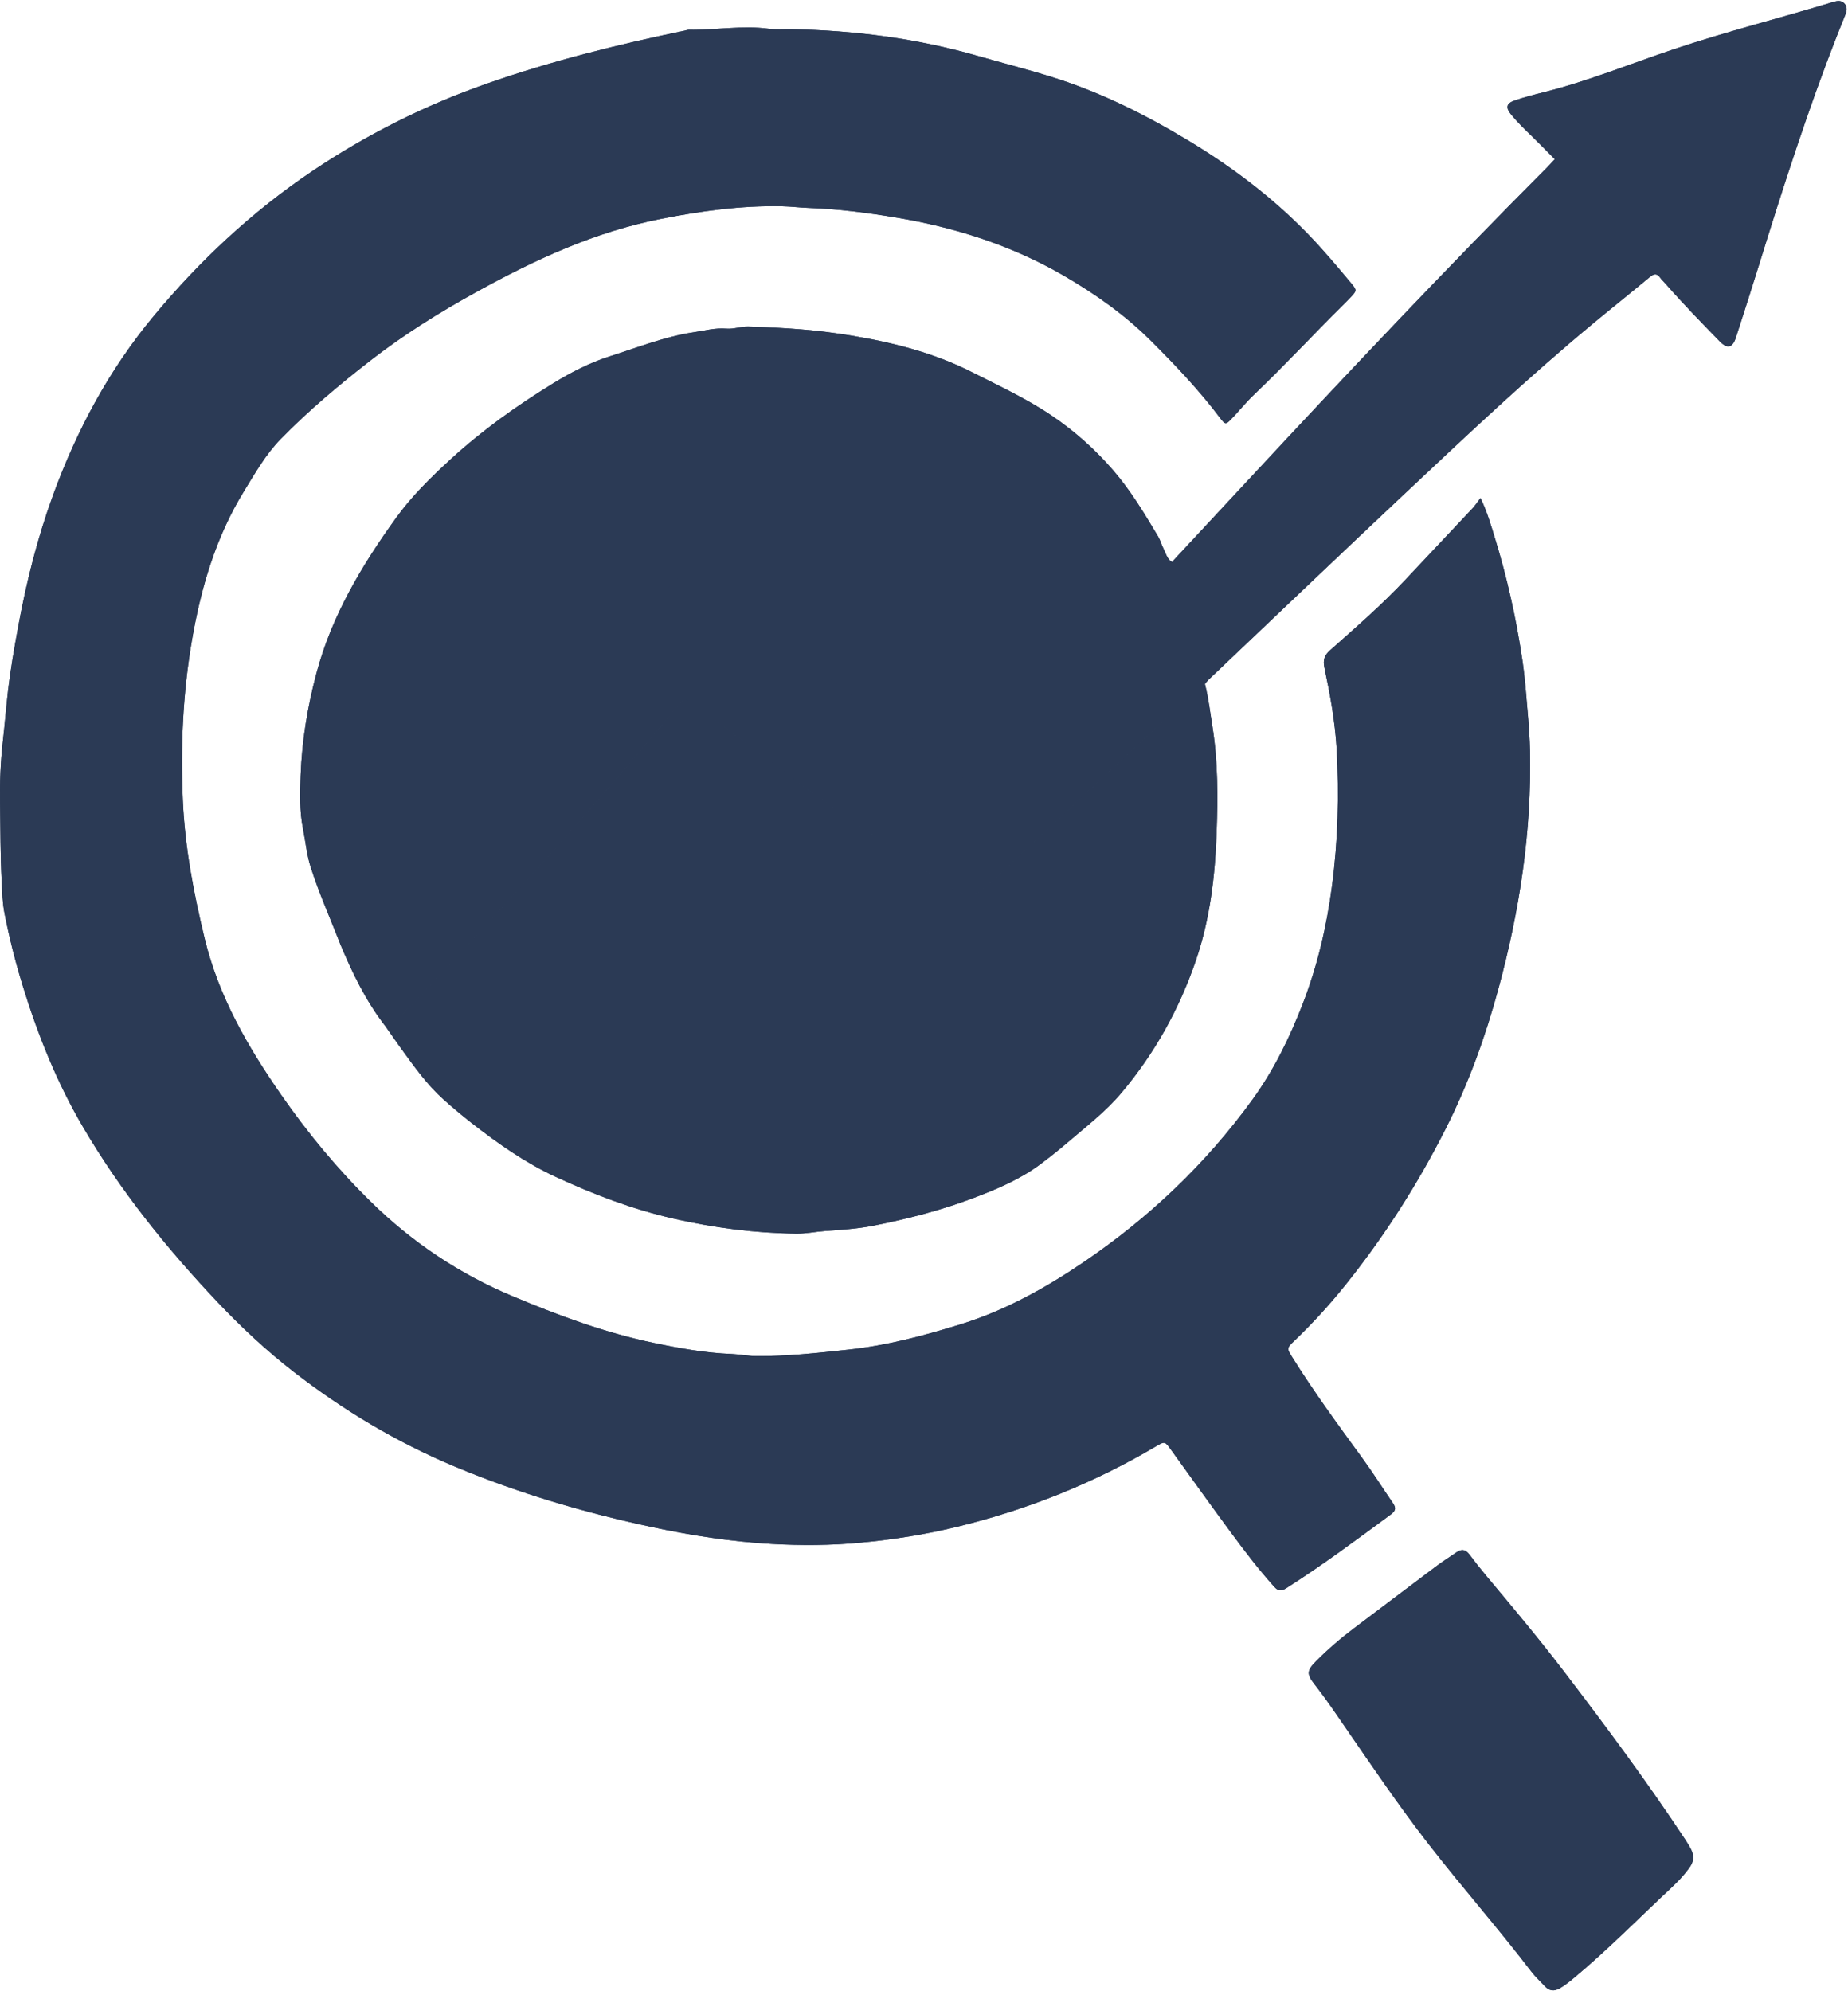
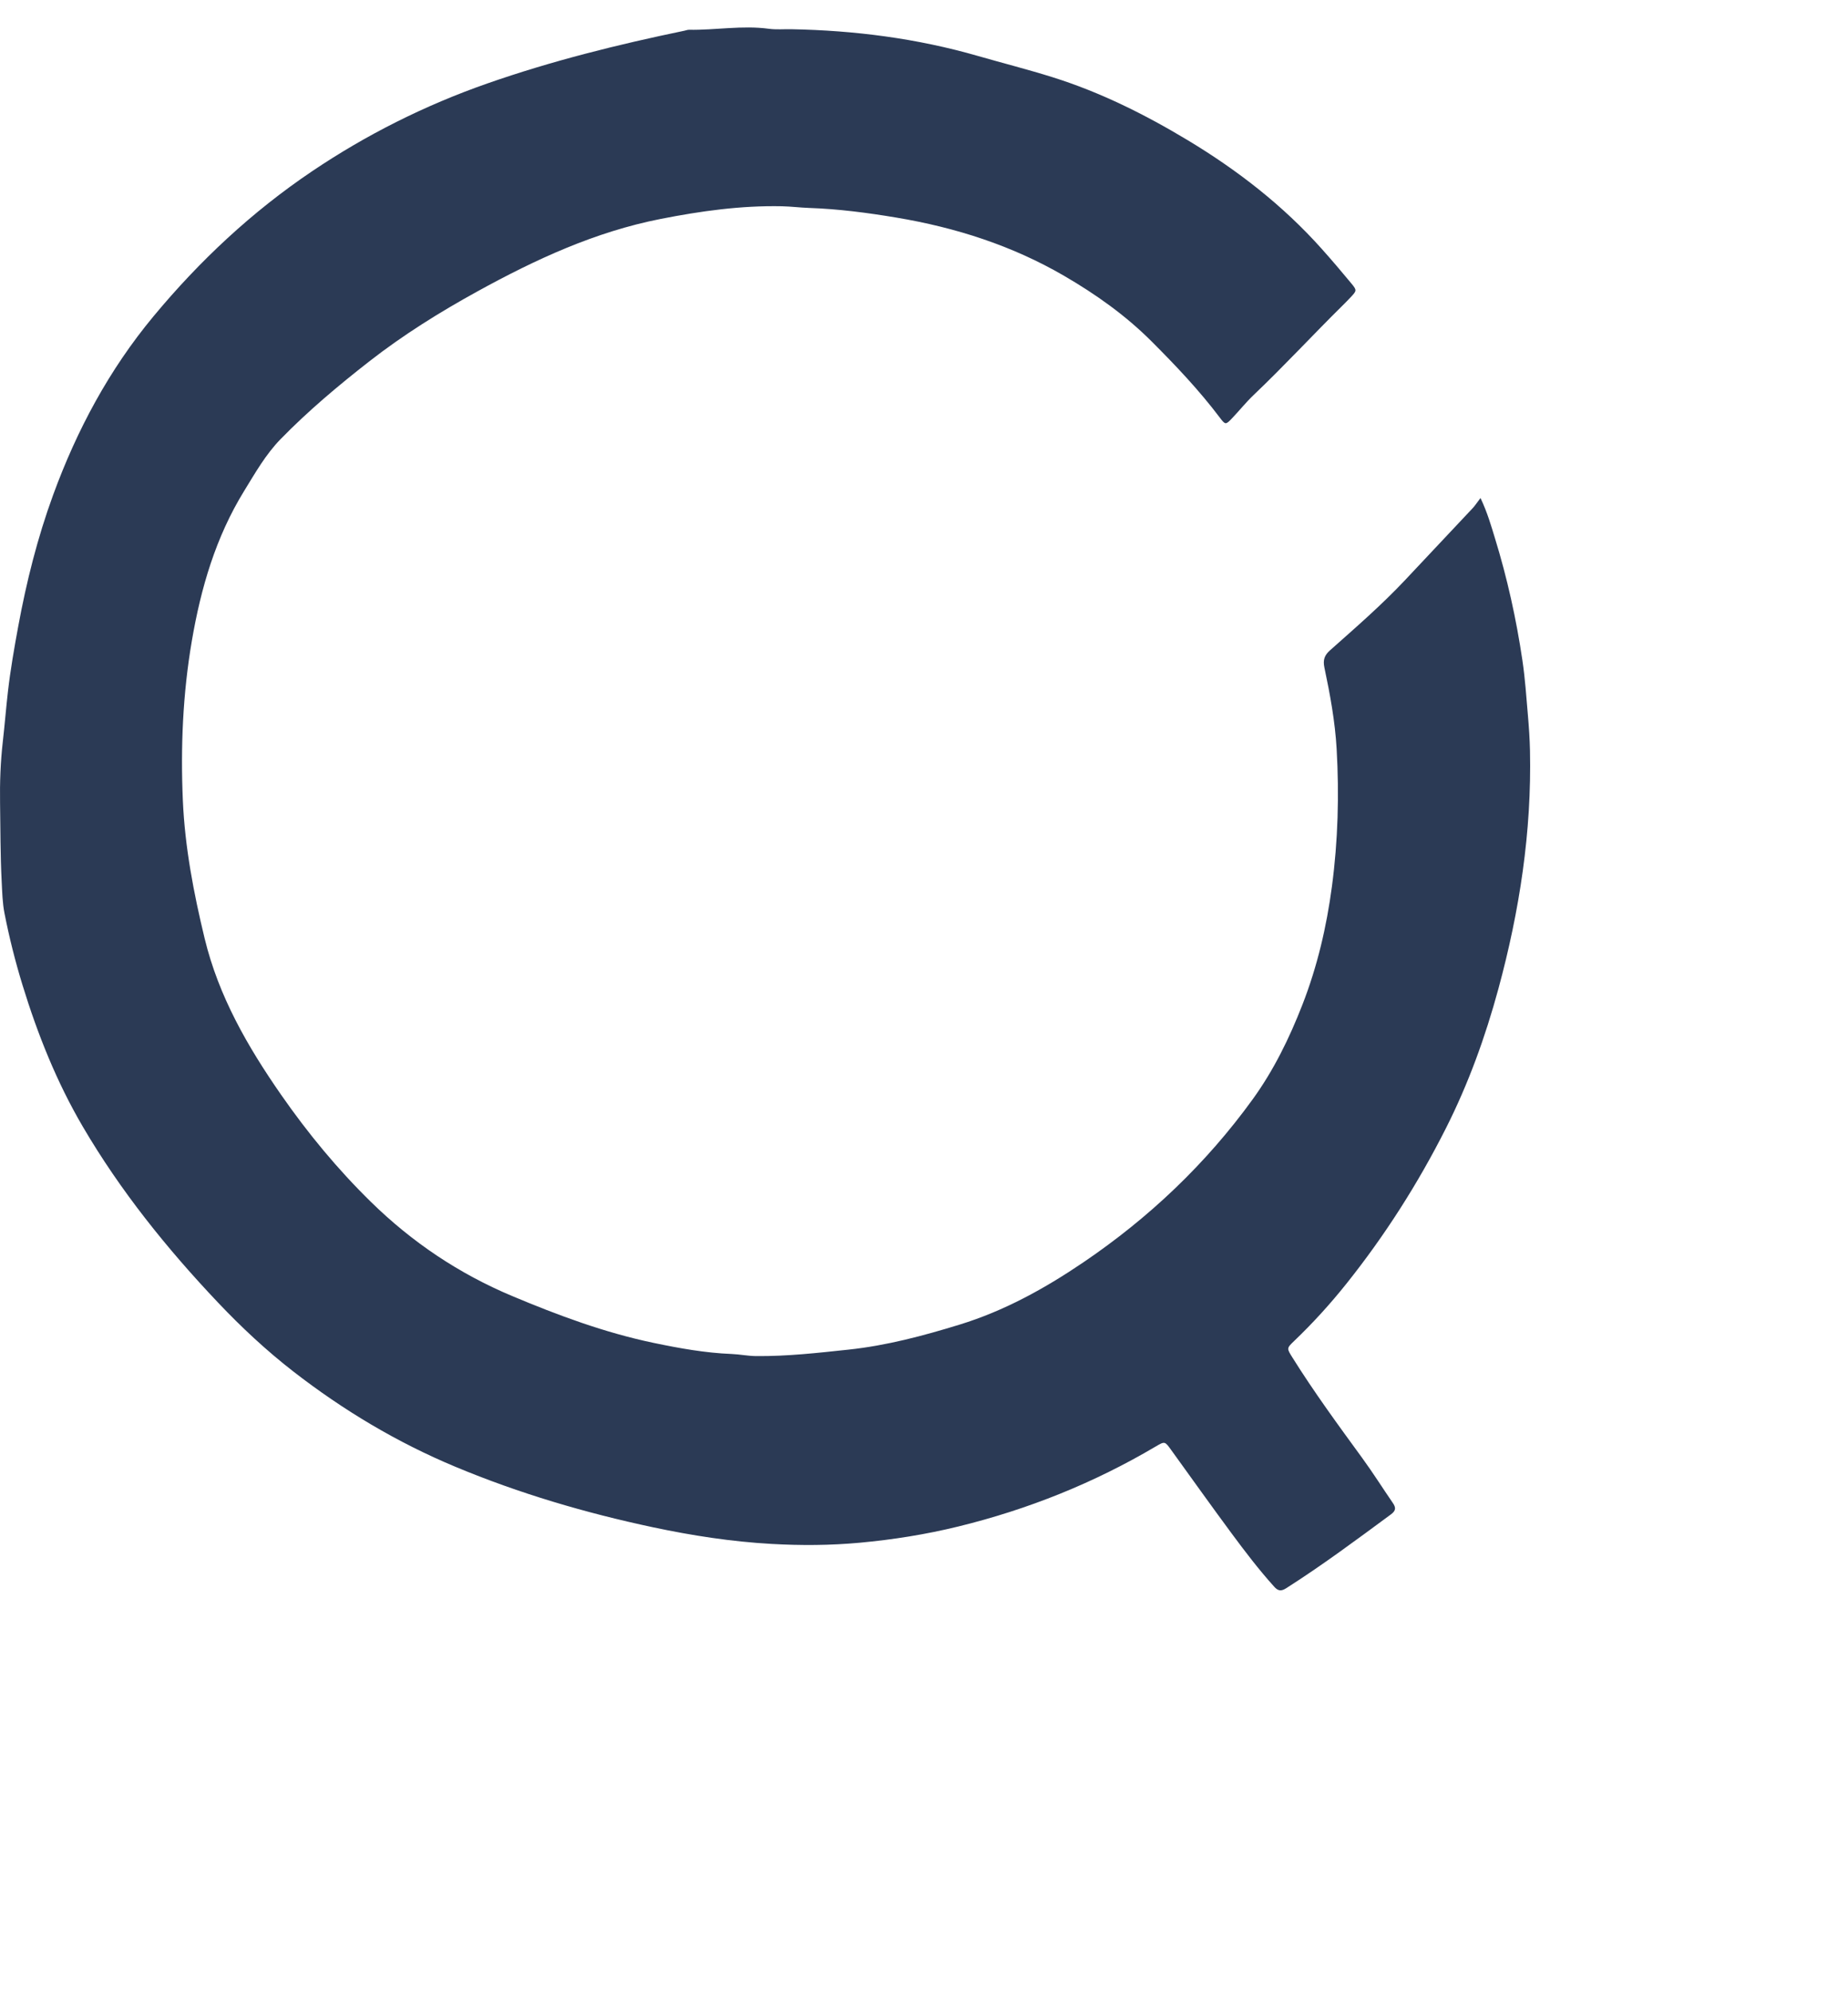
<svg xmlns="http://www.w3.org/2000/svg" fill="#000000" height="405.3" preserveAspectRatio="xMidYMid meet" version="1" viewBox="-0.0 -0.2 376.2 405.3" width="376.2" zoomAndPan="magnify">
  <g id="change1_1">
-     <path d="M301.389,101.165c1.45,3.086,2.151,5.617,2.922,8.118 c2.52,8.17,4.363,16.5,5.612,24.95c0.547,3.702,0.797,7.45,1.118,11.183 c0.205,2.384,0.369,4.776,0.421,7.167c0.357,16.483-2.119,32.591-6.427,48.461 c-2.664,9.816-6.111,19.339-10.697,28.419c-5.669,11.225-12.403,21.793-20.249,31.622 c-3.287,4.118-6.836,8.024-10.655,11.674c-1.543,1.475-1.49,1.496-0.325,3.358 c4.407,7.048,9.318,13.744,14.211,20.455c2.163,2.967,4.123,6.081,6.204,9.109 c0.65,0.945,0.699,1.563-0.37,2.352c-7.006,5.166-13.984,10.363-21.337,15.04 c-1.08,0.687-1.689,0.5-2.433-0.325c-3.104-3.446-5.916-7.129-8.668-10.851 c-4.178-5.649-8.254-11.374-12.368-17.07c-1.206-1.67-1.245-1.696-3.05-0.628 c-12.601,7.452-26.047,12.833-40.251,16.309c-6.587,1.612-13.265,2.67-20.035,3.294 c-5.993,0.552-11.985,0.58-17.953,0.244c-8.119-0.458-16.17-1.696-24.13-3.389 c-13.766-2.927-27.229-6.886-40.226-12.313c-11.857-4.95-22.797-11.49-32.95-19.365 c-5.508-4.272-10.585-9.008-15.369-14.058c-10.41-10.989-19.871-22.74-27.534-35.819 c-5.307-9.058-9.193-18.781-12.273-28.822c-1.476-4.811-2.701-9.686-3.666-14.617 c-0.411-2.099-0.458-4.278-0.569-6.426c-0.275-5.343-0.248-10.701-0.329-16.044 c-0.063-4.111,0.085-8.285,0.557-12.419c0.388-3.402,0.655-6.819,1.047-10.226 c0.51-4.441,1.281-8.835,2.088-13.222c1.678-9.113,3.928-18.083,7.115-26.798 c4.838-13.226,11.392-25.467,20.435-36.355c9.404-11.323,20.047-21.274,32.243-29.494 c11.103-7.483,22.985-13.436,35.659-17.875c13.132-4.599,26.576-7.933,40.17-10.753 c0.312-0.065,0.625-0.195,0.936-0.19c5.421,0.088,10.824-0.939,16.262-0.204 c1.494,0.202,3.034,0.06,4.552,0.088c12.894,0.24,25.588,1.867,38.005,5.445 c5.058,1.457,10.167,2.748,15.187,4.323c9.728,3.053,18.794,7.573,27.511,12.819 c10.12,6.09,19.371,13.257,27.264,22.092c2.074,2.321,4.094,4.693,6.077,7.093 c1.131,1.369,1.077,1.461-0.156,2.774c-0.547,0.583-1.108,1.153-1.677,1.714 c-6.081,6.005-11.88,12.291-18.075,18.185c-1.558,1.482-2.909,3.18-4.396,4.741 c-1.286,1.35-1.365,1.367-2.492-0.126c-4.198-5.564-8.972-10.598-13.893-15.52 c-5.301-5.302-11.337-9.576-17.778-13.326c-10.616-6.181-22.099-9.852-34.174-11.872 c-5.907-0.988-11.819-1.764-17.812-1.966c-1.826-0.062-3.651-0.302-5.49-0.34 c-8.34-0.173-16.525,0.976-24.689,2.581c-13.34,2.622-25.462,8.235-37.257,14.724 c-7.709,4.241-15.157,8.881-22.099,14.302c-6.299,4.919-12.414,10.054-18.003,15.781 c-3.038,3.113-5.17,6.888-7.429,10.558c-5.784,9.398-8.807,19.743-10.651,30.54 c-1.838,10.761-2.297,21.588-1.825,32.451c0.413,9.502,2.194,18.812,4.428,28.059 c2.851,11.801,8.751,22.039,15.583,31.863c5.441,7.825,11.475,15.129,18.295,21.809 c8.38,8.209,17.921,14.602,28.729,19.139c9.358,3.929,18.847,7.461,28.812,9.54 c5.228,1.091,10.483,2.043,15.839,2.254c1.674,0.066,3.315,0.414,5.005,0.43 c6.319,0.06,12.57-0.649,18.84-1.317c7.744-0.825,15.188-2.814,22.59-5.088 c9.105-2.797,17.327-7.345,25.159-12.651c13.414-9.088,25.017-20.096,34.52-33.228 c4.274-5.907,7.462-12.438,10.113-19.245c3.031-7.782,4.914-15.832,6.008-24.08 c1.232-9.289,1.49-18.634,0.956-27.973c-0.318-5.565-1.332-11.079-2.486-16.535 c-0.338-1.597,0.017-2.534,1.142-3.534c5.194-4.617,10.45-9.171,15.223-14.238 c4.6-4.884,9.201-9.767,13.787-14.664C300.257,102.743,300.646,102.135,301.389,101.165z M245.287,138.996c0.731,2.932,1.098,5.923,1.564,8.904c1.101,7.056,1.071,14.148,0.824,21.224 c-0.308,8.828-1.314,17.605-4.181,26.031c-3.395,9.974-8.417,19.03-15.24,27.126 c-3.171,3.763-7.005,6.7-10.684,9.851c-1.811,1.551-3.678,3.041-5.579,4.479 c-4.177,3.16-8.951,5.18-13.8,7.021c-6.638,2.519-13.503,4.275-20.45,5.65 c-3.258,0.645-6.616,0.831-9.939,1.085c-1.9,0.146-3.759,0.55-5.696,0.525 c-8.461-0.109-16.782-1.192-25.027-3.069c-8.355-1.902-16.316-4.95-24.038-8.531 c-6.146-2.851-11.716-6.775-17.067-10.949c-1.943-1.516-3.832-3.108-5.671-4.749 c-3.353-2.992-5.931-6.646-8.554-10.253c-1.122-1.543-2.199-3.119-3.297-4.679 c0.778-0.062,1.281-0.614,1.833-1.059c2.245-1.811,4.209-3.916,6.172-6.015 c17.786-19.018,35.221-38.348,51.804-58.433c1.085-1.314,1.094-1.309,2.609-0.219 c5.121,3.684,10.154,7.484,15.166,11.315c11.804,9.024,24.232,17.165,36.483,25.554 c0.853,0.584,1.755,1.116,2.686,1.564c1.537,0.741,3.038,0.781,4.5-0.321 c0.959-0.723,1.876-1.483,2.75-2.303c11.237-10.55,22.46-21.116,33.732-31.629 C239.158,144.344,242.061,141.487,245.287,138.996z M72.051,186.977 c3.961-4.702,7.942-9.391,12.043-13.972c9.805-10.953,20.151-21.39,30.504-31.82 c7.483-7.539,14.947-15.096,22.42-22.644c0.337-0.34,0.665-0.692,1.025-1.008 c1.391-1.221,2.156-1.381,3.609-0.265c6.14,4.713,12.895,8.598,18.626,13.863 c2.472,2.271,5.154,4.288,7.881,6.246c9.989,7.171,19.866,14.493,29.548,22.075 c0.304,0.238,0.628,0.452,1.088,0.782c1.174-1.377,2.314-2.696,3.434-4.03 c11.653-13.887,23.481-27.622,35.624-41.085c0.262-0.29,0.483-0.616,0.724-0.925 c-1.041-0.642-1.248-1.815-1.752-2.791c-0.4-0.777-0.616-1.656-1.061-2.401 c-2.778-4.649-5.537-9.281-9.114-13.429c-3.683-4.272-7.812-7.953-12.443-11.101 c-5.166-3.51-10.831-6.123-16.382-8.94c-7.761-3.938-16.055-6.025-24.586-7.437 c-3.375-0.559-6.773-0.979-10.158-1.252c-3.561-0.288-7.151-0.467-10.733-0.57 c-1.5-0.043-2.967,0.548-4.507,0.421c-2.249-0.186-4.424,0.406-6.624,0.736 c-5.873,0.882-11.362,3.075-16.976,4.86c-4.143,1.318-7.95,3.27-11.63,5.532 c-7.416,4.557-14.456,9.569-20.902,15.485c-4.021,3.69-7.887,7.481-11.054,11.871 c-7.025,9.738-13.152,19.966-16.265,31.751c-1.796,6.799-2.94,13.674-3.189,20.69 c-0.13,3.663-0.233,7.348,0.494,10.97c0.516,2.569,0.75,5.197,1.551,7.706 c1.694,5.31,3.975,10.395,5.993,15.581C69.572,189.899,70.837,188.419,72.051,186.977z M69.237,191.876 c0.335-1.978,1.6-3.458,2.814-4.899c3.961-4.702,7.942-9.391,12.043-13.972 c9.805-10.953,20.151-21.39,30.504-31.82c7.483-7.539,14.947-15.096,22.42-22.644 c0.337-0.34,0.665-0.692,1.025-1.008c1.391-1.221,2.156-1.381,3.609-0.265 c6.14,4.713,12.895,8.598,18.626,13.863c2.472,2.271,5.154,4.288,7.881,6.246 c9.989,7.171,19.866,14.493,29.548,22.075c0.304,0.238,0.628,0.452,1.088,0.782 c1.174-1.377,2.314-2.696,3.434-4.03c11.653-13.887,23.481-27.622,35.624-41.085 c0.262-0.29,0.483-0.616,0.724-0.925c5.332-5.733,10.665-11.466,15.995-17.201 c19.808-21.313,39.777-42.473,60.327-63.076c0.5-0.502,0.971-1.033,1.609-1.715 c-1.564-1.573-3.054-3.111-4.587-4.604c-1.489-1.45-2.993-2.883-4.31-4.497 c-1.133-1.39-0.992-2.251,0.706-2.84c1.956-0.679,3.974-1.194,5.986-1.698 c9-2.254,17.584-5.772,26.355-8.715c10.754-3.608,21.75-6.37,32.593-9.665 c0.789-0.24,1.6-0.35,2.232,0.339c0.626,0.683,0.472,1.488,0.177,2.256 c-0.543,1.416-1.13,2.816-1.683,4.228c-6.007,15.322-11.02,30.983-15.885,46.694 c-1.535,4.957-3.125,9.896-4.725,14.833c-0.668,2.061-1.728,2.327-3.258,0.763 c-3.745-3.828-7.48-7.667-11.009-11.698c-0.368-0.421-0.793-0.8-1.116-1.252 c-0.674-0.944-1.269-0.88-2.141-0.152c-3.803,3.175-7.686,6.256-11.501,9.417 c-13.18,10.921-25.62,22.666-38.081,34.383c-13.451,12.647-26.803,25.401-40.194,38.112 c-0.285,0.271-0.521,0.592-0.78,0.89c-3.226,2.49-6.129,5.348-9.101,8.119 c-11.272,10.513-22.495,21.078-33.732,31.629c-0.874,0.821-1.791,1.58-2.75,2.303 c-1.461,1.102-2.963,1.062-4.5,0.321c-0.931-0.449-1.833-0.98-2.686-1.564 c-12.251-8.39-24.679-16.53-36.483-25.554c-5.012-3.832-10.045-7.632-15.166-11.315 c-1.514-1.089-1.524-1.095-2.609,0.219c-16.583,20.085-34.017,39.415-51.804,58.433 c-1.963,2.099-3.927,4.204-6.172,6.015c-0.551,0.445-1.054,0.997-1.833,1.059 C74.482,203.559,71.703,197.804,69.237,191.876z M343.058,374.218 c-7.709-11.667-16.038-22.886-24.518-33.997c-5.138-6.733-10.569-13.228-16.009-19.717 c-1.179-1.407-2.313-2.855-3.412-4.325c-0.784-1.049-1.622-1.13-2.654-0.405 c-1.306,0.918-2.67,1.755-3.946,2.711c-5.623,4.214-11.222,8.462-16.834,12.692 c-2.748,2.071-5.356,4.305-7.778,6.745c-1.906,1.92-1.922,2.638-0.298,4.7 c2.126,2.699,4.05,5.539,5.997,8.368c5.614,8.156,11.162,16.361,17.242,24.185 c6.812,8.767,14.16,17.103,20.901,25.929c0.82,1.074,1.835,1.999,2.759,2.992 c0.894,0.961,1.873,1.054,3.012,0.403c1.049-0.6,1.973-1.35,2.894-2.117 c6.883-5.732,13.153-12.126,19.689-18.233c1.283-1.199,2.514-2.458,3.569-3.873 c0.529-0.71,1.011-1.444,0.99-2.384C344.674,376.945,344.333,376.146,343.058,374.218z" fill="#2b3a55" />
-   </g>
+     </g>
  <g id="change2_1">
    <path d="M301.389,101.165c1.45,3.086,2.151,5.617,2.922,8.118 c2.52,8.17,4.363,16.5,5.612,24.95c0.547,3.702,0.797,7.45,1.118,11.183 c0.205,2.384,0.369,4.776,0.421,7.167c0.357,16.483-2.119,32.591-6.427,48.461 c-2.664,9.816-6.111,19.339-10.697,28.419c-5.669,11.225-12.403,21.793-20.249,31.622 c-3.287,4.118-6.836,8.024-10.655,11.674c-1.543,1.475-1.49,1.496-0.325,3.358 c4.407,7.048,9.318,13.744,14.211,20.455c2.163,2.967,4.123,6.081,6.204,9.109 c0.65,0.945,0.699,1.563-0.37,2.352c-7.006,5.166-13.984,10.363-21.337,15.04 c-1.08,0.687-1.689,0.5-2.433-0.325c-3.104-3.446-5.916-7.129-8.668-10.851 c-4.178-5.649-8.254-11.374-12.368-17.07c-1.206-1.67-1.245-1.696-3.05-0.628 c-12.601,7.452-26.047,12.833-40.251,16.309c-6.587,1.612-13.265,2.67-20.035,3.294 c-5.993,0.552-11.985,0.58-17.953,0.244c-8.119-0.458-16.17-1.696-24.13-3.389 c-13.766-2.927-27.229-6.886-40.226-12.313c-11.857-4.95-22.797-11.49-32.95-19.365 c-5.508-4.272-10.585-9.008-15.369-14.058c-10.41-10.989-19.871-22.74-27.534-35.819 c-5.307-9.058-9.193-18.781-12.273-28.822c-1.476-4.811-2.701-9.686-3.666-14.617 c-0.411-2.099-0.458-4.278-0.569-6.426c-0.275-5.343-0.248-10.701-0.329-16.044 c-0.063-4.111,0.085-8.285,0.557-12.419c0.388-3.402,0.655-6.819,1.047-10.226 c0.51-4.441,1.281-8.835,2.088-13.222c1.678-9.113,3.928-18.083,7.115-26.798 c4.838-13.226,11.392-25.467,20.435-36.355c9.404-11.323,20.047-21.274,32.243-29.494 c11.103-7.483,22.985-13.436,35.659-17.875c13.132-4.599,26.576-7.933,40.17-10.753 c0.312-0.065,0.625-0.195,0.936-0.19c5.421,0.088,10.824-0.939,16.262-0.204 c1.494,0.202,3.034,0.06,4.552,0.088c12.894,0.24,25.588,1.867,38.005,5.445 c5.058,1.457,10.167,2.748,15.187,4.323c9.728,3.053,18.794,7.573,27.511,12.819 c10.12,6.09,19.371,13.257,27.264,22.092c2.074,2.321,4.094,4.693,6.077,7.093 c1.131,1.369,1.077,1.461-0.156,2.774c-0.547,0.583-1.108,1.153-1.677,1.714 c-6.081,6.005-11.88,12.291-18.075,18.185c-1.558,1.482-2.909,3.18-4.396,4.741 c-1.286,1.35-1.365,1.367-2.492-0.126c-4.198-5.564-8.972-10.598-13.893-15.52 c-5.301-5.302-11.337-9.576-17.778-13.326c-10.616-6.181-22.099-9.852-34.174-11.872 c-5.907-0.988-11.819-1.764-17.812-1.966c-1.826-0.062-3.651-0.302-5.49-0.34 c-8.34-0.173-16.525,0.976-24.689,2.581c-13.34,2.622-25.462,8.235-37.257,14.724 c-7.709,4.241-15.157,8.881-22.099,14.302c-6.299,4.919-12.414,10.054-18.003,15.781 c-3.038,3.113-5.17,6.888-7.429,10.558c-5.784,9.398-8.807,19.743-10.651,30.54 c-1.838,10.761-2.297,21.588-1.825,32.451c0.413,9.502,2.194,18.812,4.428,28.059 c2.851,11.801,8.751,22.039,15.583,31.863c5.441,7.825,11.475,15.129,18.295,21.809 c8.38,8.209,17.921,14.602,28.729,19.139c9.358,3.929,18.847,7.461,28.812,9.54 c5.228,1.091,10.483,2.043,15.839,2.254c1.674,0.066,3.315,0.414,5.005,0.43 c6.319,0.06,12.57-0.649,18.84-1.317c7.744-0.825,15.188-2.814,22.59-5.088 c9.105-2.797,17.327-7.345,25.159-12.651c13.414-9.088,25.017-20.096,34.52-33.228 c4.274-5.907,7.462-12.438,10.113-19.245c3.031-7.782,4.914-15.832,6.008-24.08 c1.232-9.289,1.49-18.634,0.956-27.973c-0.318-5.565-1.332-11.079-2.486-16.535 c-0.338-1.597,0.017-2.534,1.142-3.534c5.194-4.617,10.45-9.171,15.223-14.238 c4.6-4.884,9.201-9.767,13.787-14.664C300.257,102.743,300.646,102.135,301.389,101.165z" fill="#2b3a55" />
  </g>
  <g id="change1_2">
-     <path d="M245.287,138.996c0.731,2.932,1.098,5.923,1.564,8.904 c1.101,7.056,1.071,14.148,0.824,21.224c-0.308,8.828-1.314,17.605-4.181,26.031 c-3.395,9.974-8.417,19.03-15.24,27.126c-3.171,3.763-7.005,6.7-10.684,9.851 c-1.811,1.551-3.678,3.041-5.579,4.479c-4.177,3.16-8.951,5.18-13.8,7.021 c-6.638,2.519-13.503,4.275-20.45,5.65c-3.258,0.645-6.616,0.831-9.939,1.085 c-1.9,0.146-3.759,0.55-5.696,0.525c-8.461-0.109-16.782-1.192-25.027-3.069 c-8.355-1.902-16.316-4.95-24.038-8.531c-6.146-2.851-11.716-6.775-17.067-10.949 c-1.943-1.516-3.832-3.108-5.671-4.749c-3.353-2.992-5.931-6.646-8.554-10.253 c-1.122-1.543-2.199-3.119-3.297-4.679c0.778-0.062,1.281-0.614,1.833-1.059 c2.245-1.811,4.209-3.916,6.172-6.015c17.786-19.018,35.221-38.348,51.804-58.433 c1.085-1.314,1.094-1.309,2.609-0.219c5.121,3.684,10.154,7.484,15.166,11.315 c11.804,9.024,24.232,17.165,36.483,25.554c0.853,0.584,1.755,1.116,2.686,1.564 c1.537,0.741,3.038,0.781,4.5-0.321c0.959-0.723,1.876-1.483,2.75-2.303 c11.237-10.55,22.46-21.116,33.732-31.629C239.158,144.344,242.061,141.487,245.287,138.996z M72.051,186.977c3.961-4.702,7.942-9.391,12.043-13.972c9.805-10.953,20.151-21.39,30.504-31.82 c7.483-7.539,14.947-15.096,22.42-22.644c0.337-0.34,0.665-0.692,1.025-1.008 c1.391-1.221,2.156-1.381,3.609-0.265c6.14,4.713,12.895,8.598,18.626,13.863 c2.472,2.271,5.154,4.288,7.881,6.246c9.989,7.171,19.866,14.493,29.548,22.075 c0.304,0.238,0.628,0.452,1.088,0.782c1.174-1.377,2.314-2.696,3.434-4.03 c11.653-13.887,23.481-27.622,35.624-41.085c0.262-0.29,0.483-0.616,0.724-0.925 c-1.041-0.642-1.248-1.815-1.752-2.791c-0.4-0.777-0.616-1.656-1.061-2.401 c-2.778-4.649-5.537-9.281-9.114-13.429c-3.683-4.272-7.812-7.953-12.443-11.101 c-5.166-3.51-10.831-6.123-16.382-8.94c-7.761-3.938-16.055-6.025-24.586-7.437 c-3.375-0.559-6.773-0.979-10.158-1.252c-3.561-0.288-7.151-0.467-10.733-0.57 c-1.5-0.043-2.967,0.548-4.507,0.421c-2.249-0.186-4.424,0.406-6.624,0.736 c-5.873,0.882-11.362,3.075-16.976,4.86c-4.143,1.318-7.95,3.27-11.63,5.532 c-7.416,4.557-14.456,9.569-20.902,15.485c-4.021,3.69-7.887,7.481-11.054,11.871 c-7.025,9.738-13.152,19.966-16.265,31.751c-1.796,6.799-2.94,13.674-3.189,20.69 c-0.13,3.663-0.233,7.348,0.494,10.97c0.516,2.569,0.75,5.197,1.551,7.706 c1.694,5.31,3.975,10.395,5.993,15.581C69.572,189.899,70.837,188.419,72.051,186.977z" fill="#2b3a55" />
-   </g>
+     </g>
  <g id="change3_1">
-     <path d="M69.237,191.876c0.335-1.978,1.6-3.458,2.814-4.899 c3.961-4.702,7.942-9.391,12.043-13.972c9.805-10.953,20.151-21.39,30.504-31.82 c7.483-7.539,14.947-15.096,22.42-22.644c0.337-0.34,0.665-0.692,1.025-1.008 c1.391-1.221,2.156-1.381,3.609-0.265c6.14,4.713,12.895,8.598,18.626,13.863 c2.472,2.271,5.154,4.288,7.881,6.246c9.989,7.171,19.866,14.493,29.548,22.075 c0.304,0.238,0.628,0.452,1.088,0.782c1.174-1.377,2.314-2.696,3.434-4.03 c11.653-13.887,23.481-27.622,35.624-41.085c0.262-0.29,0.483-0.616,0.724-0.925 c5.332-5.733,10.665-11.466,15.995-17.201c19.808-21.313,39.777-42.473,60.327-63.076 c0.5-0.502,0.971-1.033,1.609-1.715c-1.564-1.573-3.054-3.111-4.587-4.604 c-1.489-1.45-2.993-2.883-4.31-4.497c-1.133-1.39-0.992-2.251,0.706-2.84 c1.956-0.679,3.974-1.194,5.986-1.698c9-2.254,17.584-5.772,26.355-8.715 c10.754-3.608,21.75-6.37,32.593-9.665c0.789-0.24,1.6-0.35,2.232,0.339 c0.626,0.683,0.472,1.488,0.177,2.256c-0.543,1.416-1.13,2.816-1.683,4.228 c-6.007,15.322-11.02,30.983-15.885,46.694c-1.535,4.957-3.125,9.896-4.725,14.833 c-0.668,2.061-1.728,2.327-3.258,0.763c-3.745-3.828-7.48-7.667-11.009-11.698 c-0.368-0.421-0.793-0.8-1.116-1.252c-0.674-0.944-1.269-0.88-2.141-0.152 c-3.803,3.175-7.686,6.256-11.501,9.417c-13.18,10.921-25.62,22.666-38.081,34.383 c-13.451,12.647-26.803,25.401-40.194,38.112c-0.285,0.271-0.521,0.592-0.78,0.89 c-3.226,2.49-6.129,5.348-9.101,8.119c-11.272,10.513-22.495,21.078-33.732,31.629 c-0.874,0.821-1.791,1.58-2.75,2.303c-1.461,1.102-2.963,1.062-4.5,0.321 c-0.931-0.449-1.833-0.98-2.686-1.564c-12.251-8.39-24.679-16.53-36.483-25.554 c-5.012-3.832-10.045-7.632-15.166-11.315c-1.514-1.089-1.524-1.095-2.609,0.219 c-16.583,20.085-34.017,39.415-51.804,58.433c-1.963,2.099-3.927,4.204-6.172,6.015 c-0.551,0.445-1.054,0.997-1.833,1.059C74.482,203.559,71.703,197.804,69.237,191.876z M343.058,374.218 c-7.709-11.667-16.038-22.886-24.518-33.997c-5.138-6.733-10.569-13.228-16.009-19.717 c-1.179-1.407-2.313-2.855-3.412-4.325c-0.784-1.049-1.622-1.13-2.654-0.405 c-1.306,0.918-2.67,1.755-3.946,2.711c-5.623,4.214-11.222,8.462-16.834,12.692 c-2.748,2.071-5.356,4.305-7.778,6.745c-1.906,1.92-1.922,2.638-0.298,4.7 c2.126,2.699,4.05,5.539,5.997,8.368c5.614,8.156,11.162,16.361,17.242,24.185 c6.812,8.767,14.16,17.103,20.901,25.929c0.82,1.074,1.835,1.999,2.759,2.992 c0.894,0.961,1.873,1.054,3.012,0.403c1.049-0.6,1.973-1.35,2.894-2.117 c6.883-5.732,13.153-12.126,19.689-18.233c1.283-1.199,2.514-2.458,3.569-3.873 c0.529-0.71,1.011-1.444,0.99-2.384C344.674,376.945,344.333,376.146,343.058,374.218z" fill="#2b3a55" />
-   </g>
+     </g>
</svg>